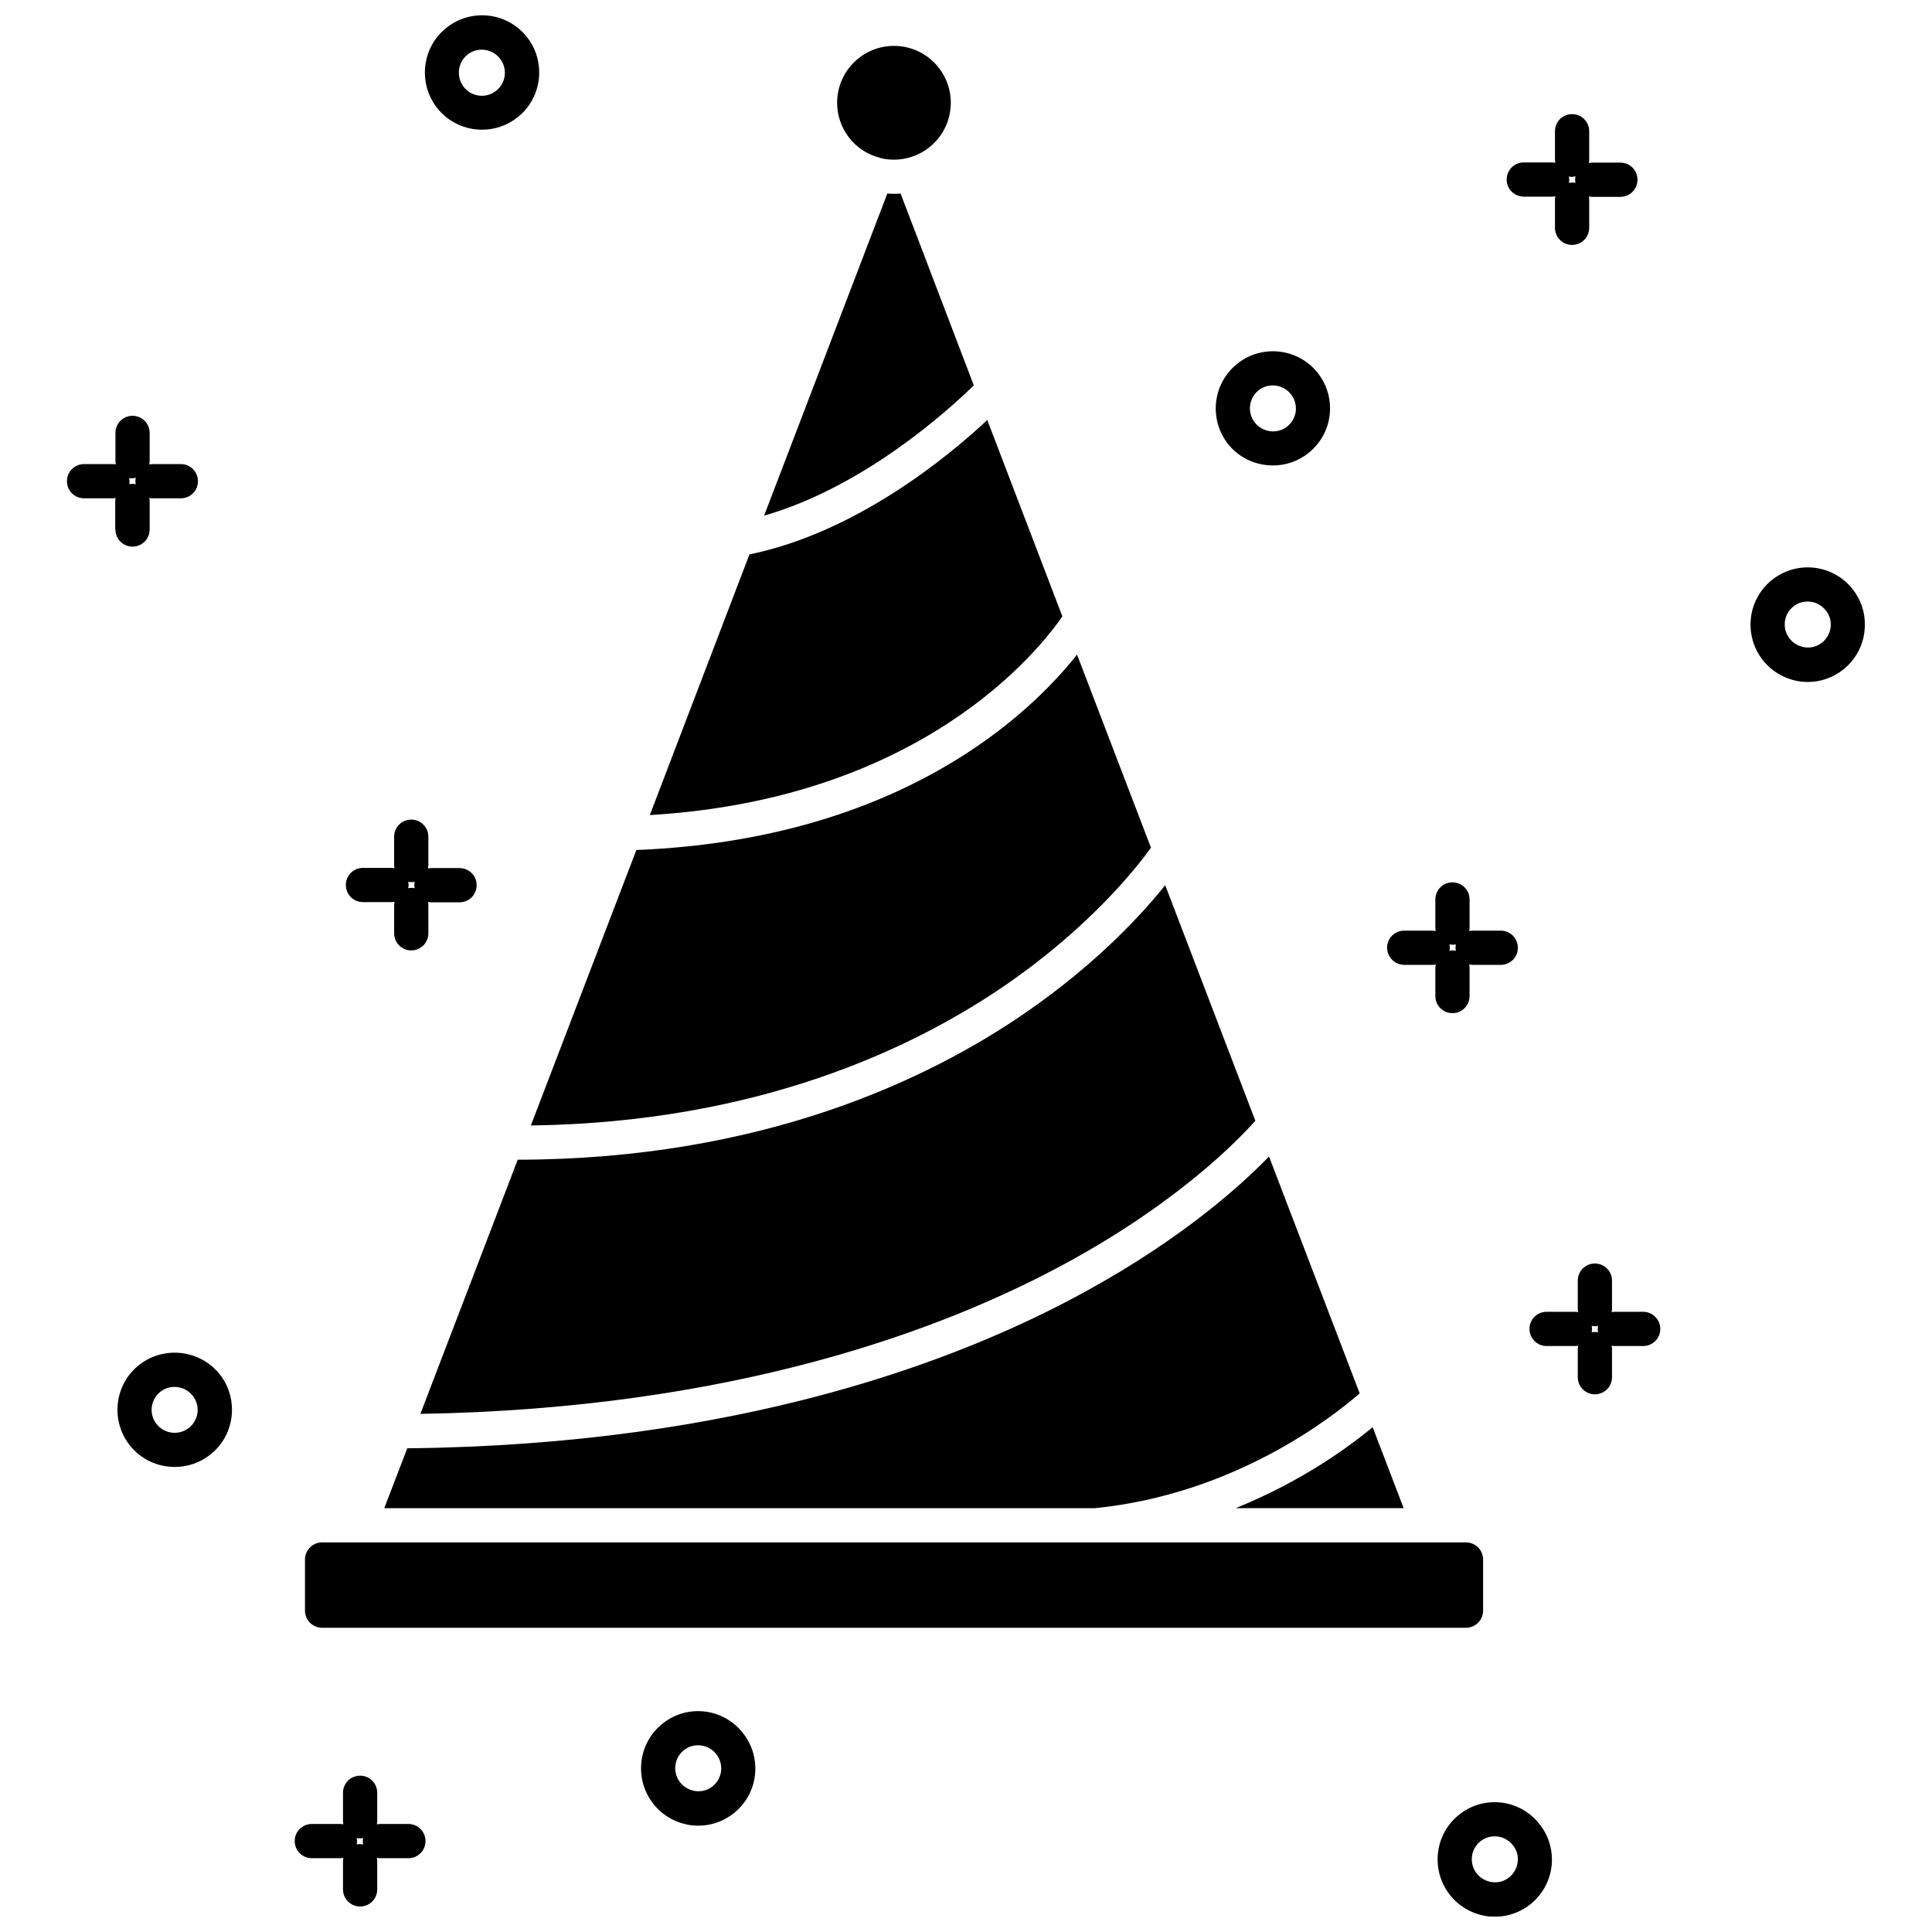
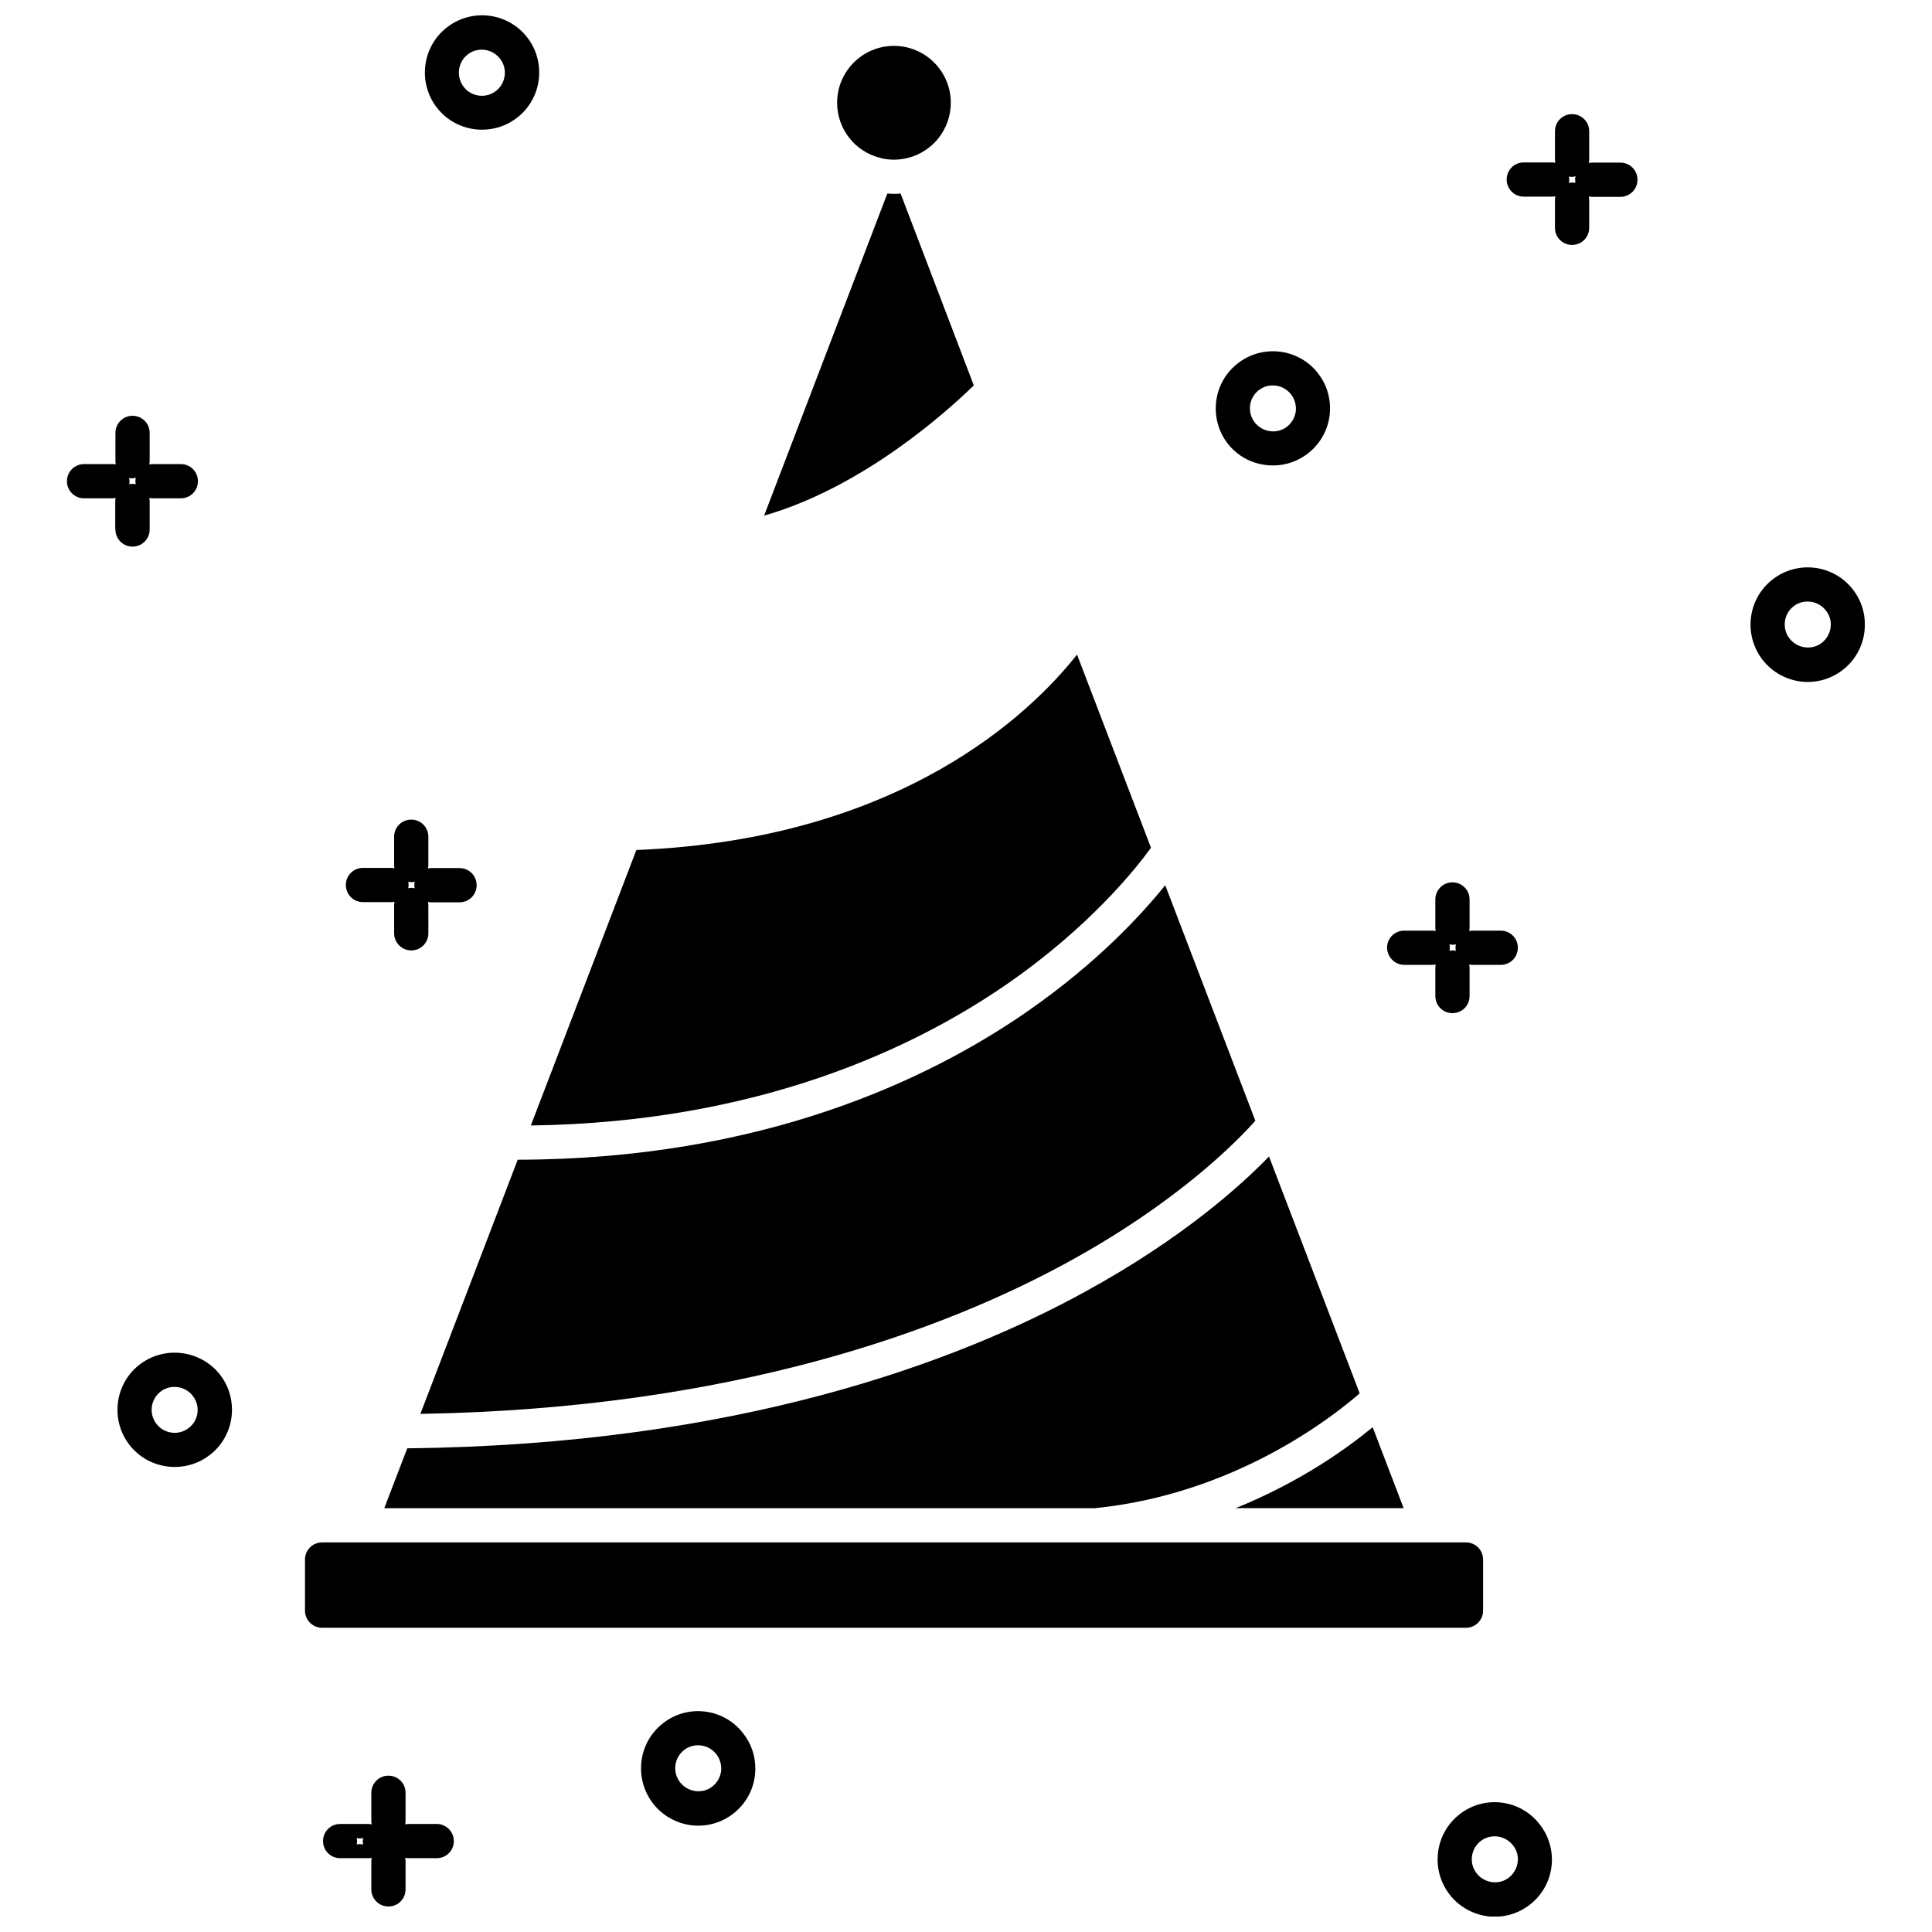
<svg xmlns="http://www.w3.org/2000/svg" width="800px" height="800px" version="1.1" viewBox="144 144 512 512">
  <defs>
    <clipPath id="b">
      <path d="m524 621h32v30.902h-32z" />
    </clipPath>
    <clipPath id="a">
      <path d="m256 148.09h31v30.906h-31z" />
    </clipPath>
  </defs>
-   <path d="m579.46 491.64h-7.508c-0.301 0-0.605 0.051-0.855 0.102 0.051-0.301 0.102-0.555 0.102-0.855v-7.508c0-2.519-2.016-4.535-4.535-4.535-2.519 0-4.535 2.016-4.535 4.535v7.508c0 0.301 0.051 0.605 0.102 0.855-0.301-0.051-0.555-0.102-0.855-0.102h-7.508c-2.519 0-4.535 2.016-4.535 4.535s2.016 4.535 4.535 4.535h7.508c0.301 0 0.605-0.051 0.855-0.102-0.051 0.301-0.102 0.555-0.102 0.855v7.508c0 2.519 2.016 4.535 4.535 4.535 2.519 0 4.535-2.016 4.535-4.535v-7.508c0-0.301-0.051-0.605-0.102-0.855 0.301 0.051 0.555 0.102 0.855 0.102h7.508c2.519 0 4.535-2.016 4.535-4.535-0.004-2.469-2.019-4.535-4.535-4.535zm-13.656 5.441c0.051-0.301 0.102-0.555 0.102-0.855 0-0.301-0.051-0.605-0.102-0.855 0.301 0.051 0.555 0.102 0.855 0.102s0.605-0.051 0.855-0.102c-0.051 0.301-0.102 0.555-0.102 0.855 0 0.301 0.051 0.605 0.102 0.855-0.301-0.051-0.555-0.102-0.855-0.102s-0.602 0.051-0.855 0.102z" />
-   <path d="m252.23 627.37h-7.508c-0.301 0-0.605 0.051-0.855 0.102 0.051-0.301 0.102-0.555 0.102-0.855v-7.508c0-2.519-2.016-4.535-4.535-4.535-2.519 0-4.535 2.016-4.535 4.535v7.508c0 0.301 0.051 0.605 0.102 0.855-0.301-0.051-0.555-0.102-0.855-0.102h-7.508c-2.519 0-4.535 2.016-4.535 4.535 0 2.519 2.016 4.535 4.535 4.535h7.508c0.301 0 0.605-0.051 0.855-0.102-0.051 0.301-0.102 0.555-0.102 0.855v7.508c0 2.519 2.016 4.535 4.535 4.535 2.519 0 4.535-2.016 4.535-4.535v-7.508c0-0.301-0.051-0.605-0.102-0.855 0.301 0.051 0.555 0.102 0.855 0.102h7.508c2.519 0 4.535-2.016 4.535-4.535 0-2.469-2.016-4.535-4.535-4.535zm-13.703 5.441c0.051-0.301 0.102-0.555 0.102-0.855s-0.051-0.605-0.102-0.855c0.301 0.051 0.555 0.102 0.855 0.102 0.301 0 0.605-0.051 0.855-0.102-0.051 0.301-0.102 0.555-0.102 0.855s0.051 0.605 0.102 0.855c-0.301-0.051-0.555-0.102-0.855-0.102-0.25 0-0.555 0-0.855 0.102z" />
+   <path d="m252.23 627.37c-0.301 0-0.605 0.051-0.855 0.102 0.051-0.301 0.102-0.555 0.102-0.855v-7.508c0-2.519-2.016-4.535-4.535-4.535-2.519 0-4.535 2.016-4.535 4.535v7.508c0 0.301 0.051 0.605 0.102 0.855-0.301-0.051-0.555-0.102-0.855-0.102h-7.508c-2.519 0-4.535 2.016-4.535 4.535 0 2.519 2.016 4.535 4.535 4.535h7.508c0.301 0 0.605-0.051 0.855-0.102-0.051 0.301-0.102 0.555-0.102 0.855v7.508c0 2.519 2.016 4.535 4.535 4.535 2.519 0 4.535-2.016 4.535-4.535v-7.508c0-0.301-0.051-0.605-0.102-0.855 0.301 0.051 0.555 0.102 0.855 0.102h7.508c2.519 0 4.535-2.016 4.535-4.535 0-2.469-2.016-4.535-4.535-4.535zm-13.703 5.441c0.051-0.301 0.102-0.555 0.102-0.855s-0.051-0.605-0.102-0.855c0.301 0.051 0.555 0.102 0.855 0.102 0.301 0 0.605-0.051 0.855-0.102-0.051 0.301-0.102 0.555-0.102 0.855s0.051 0.605 0.102 0.855c-0.301-0.051-0.555-0.102-0.855-0.102-0.25 0-0.555 0-0.855 0.102z" />
  <path d="m180.84 505.75c-6.551 5.188-7.609 14.762-2.418 21.312 3.023 3.777 7.406 5.691 11.891 5.691 3.324 0 6.648-1.059 9.422-3.273 3.777-2.973 5.742-7.406 5.742-11.891 0-3.324-1.059-6.648-3.273-9.422-5.238-6.5-14.812-7.609-21.363-2.418zm13.25 16.625c-2.621 2.117-6.5 1.664-8.566-0.957-2.117-2.621-1.664-6.5 0.957-8.566 1.109-0.906 2.469-1.309 3.777-1.309 1.812 0 3.578 0.805 4.785 2.316 2.121 2.621 1.668 6.449-0.953 8.516z" />
  <path d="m634.93 300.09c-5.188-6.551-14.762-7.656-21.312-2.418-6.551 5.188-7.609 14.762-2.418 21.312 2.519 3.176 6.144 5.141 10.125 5.644 0.605 0.051 1.16 0.102 1.762 0.102 3.426 0 6.699-1.16 9.371-3.273 3.176-2.519 5.188-6.144 5.644-10.125 0.051-0.555 0.102-1.16 0.102-1.715 0.051-3.531-1.109-6.809-3.273-9.527zm-5.793 10.125c-0.203 1.613-1.008 3.074-2.266 4.082-1.258 1.008-2.871 1.461-4.484 1.258-1.613-0.203-3.074-1.008-4.082-2.266-2.117-2.621-1.664-6.5 0.957-8.566 1.109-0.906 2.469-1.309 3.777-1.309 1.812 0 3.578 0.805 4.785 2.316 1.059 1.262 1.512 2.875 1.312 4.484z" />
  <g clip-path="url(#b)">
    <path d="m530.69 624.9c-6.551 5.188-7.609 14.762-2.418 21.312 2.519 3.176 6.144 5.141 10.125 5.644 0.605 0.051 1.16 0.102 1.762 0.102 3.426 0 6.699-1.16 9.371-3.273 3.176-2.519 5.188-6.144 5.644-10.125 0.051-0.555 0.102-1.16 0.102-1.715 0-3.426-1.109-6.699-3.273-9.422-5.191-6.652-14.766-7.762-21.312-2.523zm15.516 12.547c-0.203 1.613-1.008 3.074-2.266 4.082-1.258 1.008-2.871 1.461-4.484 1.258s-3.074-1.008-4.082-2.266c-2.117-2.621-1.664-6.5 0.957-8.566 1.109-0.906 2.469-1.309 3.777-1.309 1.812 0 3.578 0.805 4.785 2.316 1.062 1.258 1.516 2.871 1.312 4.484z" />
  </g>
  <g clip-path="url(#a)">
    <path d="m271.73 178.37c3.324 0 6.648-1.059 9.422-3.273 3.777-2.973 5.742-7.406 5.742-11.891 0-3.324-1.059-6.648-3.273-9.422-5.188-6.551-14.762-7.656-21.312-2.418-6.551 5.188-7.609 14.762-2.418 21.312 2.973 3.727 7.356 5.691 11.84 5.691zm-3.832-19.898c1.109-0.906 2.469-1.309 3.777-1.309 1.812 0 3.578 0.805 4.785 2.316 2.117 2.621 1.664 6.5-0.957 8.566-2.621 2.117-6.5 1.664-8.566-0.957-2.109-2.672-1.656-6.551 0.961-8.617z" />
  </g>
  <path d="m319.59 600.77c-6.551 5.188-7.609 14.762-2.418 21.312 2.519 3.176 6.144 5.141 10.125 5.644 0.605 0.051 1.16 0.102 1.762 0.102 3.426 0 6.699-1.16 9.371-3.273 3.176-2.519 5.188-6.144 5.644-10.125 0.051-0.555 0.102-1.16 0.102-1.715 0-3.426-1.109-6.699-3.273-9.422-5.191-6.652-14.762-7.762-21.312-2.523zm15.52 12.547c-0.203 1.613-1.008 3.074-2.266 4.082-1.258 1.008-2.871 1.461-4.484 1.258s-3.074-1.008-4.082-2.266c-2.117-2.621-1.664-6.5 0.957-8.566 1.109-0.906 2.469-1.309 3.777-1.309 1.812 0 3.578 0.805 4.785 2.316 1.008 1.258 1.461 2.871 1.312 4.484z" />
  <path d="m516.12 399.7h7.508c0.301 0 0.605-0.051 0.855-0.102-0.051 0.301-0.102 0.555-0.102 0.855v7.508c0 2.519 2.016 4.535 4.535 4.535s4.535-2.016 4.535-4.535v-7.508c0-0.301-0.051-0.605-0.102-0.855 0.301 0.051 0.555 0.102 0.855 0.102h7.508c2.519 0 4.535-2.016 4.535-4.535 0-2.519-2.016-4.535-4.535-4.535h-7.508c-0.301 0-0.605 0.051-0.855 0.102 0.051-0.301 0.102-0.555 0.102-0.855v-7.508c0-2.519-2.016-4.535-4.535-4.535s-4.535 2.016-4.535 4.535v7.508c0 0.301 0.051 0.605 0.102 0.855-0.301-0.051-0.555-0.102-0.855-0.102h-7.508c-2.519 0-4.535 2.016-4.535 4.535 0.055 2.469 2.066 4.535 4.535 4.535zm13.707-5.441c-0.051 0.301-0.102 0.555-0.102 0.855s0.051 0.605 0.102 0.855c-0.301-0.051-0.555-0.102-0.855-0.102-0.301 0-0.605 0.051-0.855 0.102 0.051-0.301 0.102-0.555 0.102-0.855s-0.051-0.605-0.102-0.855c0.301 0.051 0.555 0.102 0.855 0.102 0.301 0 0.602 0 0.855-0.102z" />
  <path d="m547.82 196.11h7.508c0.301 0 0.605-0.051 0.855-0.102-0.051 0.301-0.102 0.555-0.102 0.855v7.508c0 2.519 2.016 4.535 4.535 4.535s4.535-2.016 4.535-4.535v-7.453c0-0.301-0.051-0.605-0.102-0.855 0.301 0.051 0.555 0.102 0.855 0.102h7.508c2.519 0 4.535-2.016 4.535-4.535s-2.016-4.535-4.535-4.535h-7.508c-0.301 0-0.605 0.051-0.855 0.102 0.051-0.301 0.102-0.555 0.102-0.855v-7.559c0-2.519-2.016-4.535-4.535-4.535s-4.535 2.016-4.535 4.535v7.508c0 0.301 0.051 0.605 0.102 0.855-0.301-0.051-0.555-0.102-0.855-0.102h-7.508c-2.519 0-4.535 2.016-4.535 4.535 0 2.516 2.016 4.531 4.535 4.531zm13.703-5.391c-0.051 0.301-0.102 0.555-0.102 0.855 0 0.301 0.051 0.605 0.102 0.855-0.301-0.047-0.605-0.047-0.906-0.047s-0.605 0.051-0.855 0.102c0.051-0.301 0.102-0.555 0.102-0.855s-0.051-0.605-0.102-0.855c0.301 0.051 0.555 0.102 0.855 0.102 0.301-0.004 0.605-0.105 0.906-0.156z" />
  <path d="m240.19 383.07h7.508c0.301 0 0.605-0.051 0.855-0.102-0.051 0.301-0.102 0.555-0.102 0.855v7.508c0 2.519 2.016 4.535 4.535 4.535s4.535-2.016 4.535-4.535l-0.004-7.457c0-0.301-0.051-0.605-0.102-0.855 0.301 0.051 0.555 0.102 0.855 0.102h7.508c2.519 0 4.535-2.016 4.535-4.535 0-2.519-2.016-4.535-4.535-4.535h-7.508c-0.301 0-0.605 0.051-0.855 0.102 0.051-0.301 0.102-0.555 0.102-0.855v-7.559c0-2.519-2.016-4.535-4.535-4.535s-4.535 2.016-4.535 4.535v7.508c0 0.301 0.051 0.605 0.102 0.855-0.301-0.051-0.555-0.102-0.855-0.102h-7.508c-2.519 0-4.535 2.016-4.535 4.535 0.004 2.519 2.019 4.535 4.539 4.535zm13.703-5.391c-0.051 0.301-0.102 0.555-0.102 0.855 0 0.301 0.051 0.605 0.102 0.855-0.301-0.051-0.555-0.102-0.855-0.102-0.301 0-0.605 0.051-0.855 0.102 0.051-0.301 0.102-0.555 0.102-0.855 0-0.301-0.051-0.605-0.102-0.855 0.301 0.051 0.555 0.102 0.855 0.102 0.25 0 0.551-0.051 0.855-0.102z" />
  <path d="m174.59 284.32c0 2.519 2.016 4.535 4.535 4.535 2.519 0 4.535-2.016 4.535-4.535v-7.508c0-0.301-0.051-0.605-0.102-0.855 0.301 0.051 0.555 0.102 0.855 0.102h7.508c2.519 0 4.535-2.016 4.535-4.535 0-2.519-2.016-4.535-4.535-4.535h-7.508c-0.301 0-0.605 0.051-0.855 0.102 0.051-0.301 0.102-0.555 0.102-0.855v-7.508c0-2.519-2.016-4.535-4.535-4.535-2.519 0-4.535 2.016-4.535 4.535v7.508c0 0.301 0.051 0.605 0.102 0.855-0.301-0.102-0.605-0.102-0.906-0.102h-7.508c-2.519 0-4.535 2.016-4.535 4.535 0 2.519 2.016 4.535 4.535 4.535h7.508c0.301 0 0.605-0.051 0.855-0.102-0.051 0.301-0.102 0.555-0.102 0.855v7.508zm5.391-13.703c-0.051 0.301-0.102 0.555-0.102 0.855 0 0.301 0.051 0.605 0.102 0.855-0.301-0.051-0.555-0.102-0.855-0.102-0.301 0-0.605 0.051-0.855 0.102 0-0.25 0.051-0.555 0.051-0.805 0-0.301-0.051-0.605-0.102-0.855 0.301 0.051 0.555 0.102 0.855 0.102 0.352-0.051 0.605-0.102 0.906-0.152z" />
  <path d="m479.6 267.25c0.605 0.051 1.16 0.102 1.762 0.102 3.426 0 6.699-1.16 9.371-3.273 3.176-2.519 5.188-6.144 5.644-10.125 0.051-0.555 0.102-1.16 0.102-1.715 0-3.426-1.109-6.699-3.273-9.422-5.188-6.551-14.762-7.656-21.312-2.418-6.551 5.188-7.609 14.762-2.418 21.312 2.516 3.121 6.094 5.086 10.125 5.539zm-2.066-19.801c1.109-0.906 2.469-1.309 3.777-1.309 1.812 0 3.578 0.805 4.785 2.316 1.008 1.258 1.461 2.871 1.309 4.484-0.203 1.613-1.008 3.074-2.266 4.082-1.258 1.008-2.871 1.461-4.484 1.258s-3.074-1.008-4.082-2.266c-2.113-2.621-1.66-6.5 0.961-8.566z" />
  <path d="m515.98 543.68-8.211-21.461c-6.5 5.391-18.992 14.461-36.324 21.461z" />
  <path d="m431.69 486.25c-33.703 18.539-92.145 40.656-179.76 41.566l-6.098 15.871h188.27c36.93-3.68 62.875-24.031 70.23-30.43l-24.031-62.773c-7.356 7.602-22.871 21.66-48.617 35.766z" />
  <path d="m416.12 412.14c-25.844 17.887-70.078 39.094-134.92 39.195l-25.793 67.359c83.43-1.41 139.1-22.469 171.39-40.102 29.371-16.02 45.09-32.195 49.879-37.586l-23.879-62.422c-6.148 7.66-17.988 20.605-36.68 33.555z" />
  <path d="m410.58 404.98c22.371-15.418 34.711-31.137 38.441-36.324l-19.598-51.188c-12.043 15.266-46.402 48.969-116.78 51.793l-27.961 73.004c60.402-0.809 101.61-20.559 125.9-37.285z" />
-   <path d="m425.54 307.35-19.902-52.043c-10.176 9.523-34.562 29.773-63.027 35.621l-26.398 69.074c72.297-4.285 103.28-43.887 109.33-52.652z" />
  <path d="m382.67 195.3h-0.301c-0.504 0.051-0.957 0.051-1.461 0.051s-0.957 0-1.461-0.051h-0.301l-32.648 85.344c26.449-7.559 48.969-28.062 55.57-34.512z" />
  <path d="m229.36 575.38h303.14c2.469 0 4.535-2.016 4.535-4.535v-13.551c0-2.519-2.016-4.535-4.535-4.535h-303.14c-2.519 0-4.535 2.016-4.535 4.535v13.551c0 2.519 2.066 4.535 4.535 4.535z" />
  <path d="m377.23 185.83c0.051 0 0.051 0 0.102 0.051 0.301 0.051 0.605 0.102 0.855 0.203 2.117 0.352 4.231 0.301 6.297-0.203 6.75-1.664 11.488-7.656 11.488-14.66 0-8.312-6.75-15.062-15.062-15.062s-15.062 6.75-15.062 15.062c-0.004 6.902 4.684 12.949 11.383 14.609z" />
</svg>